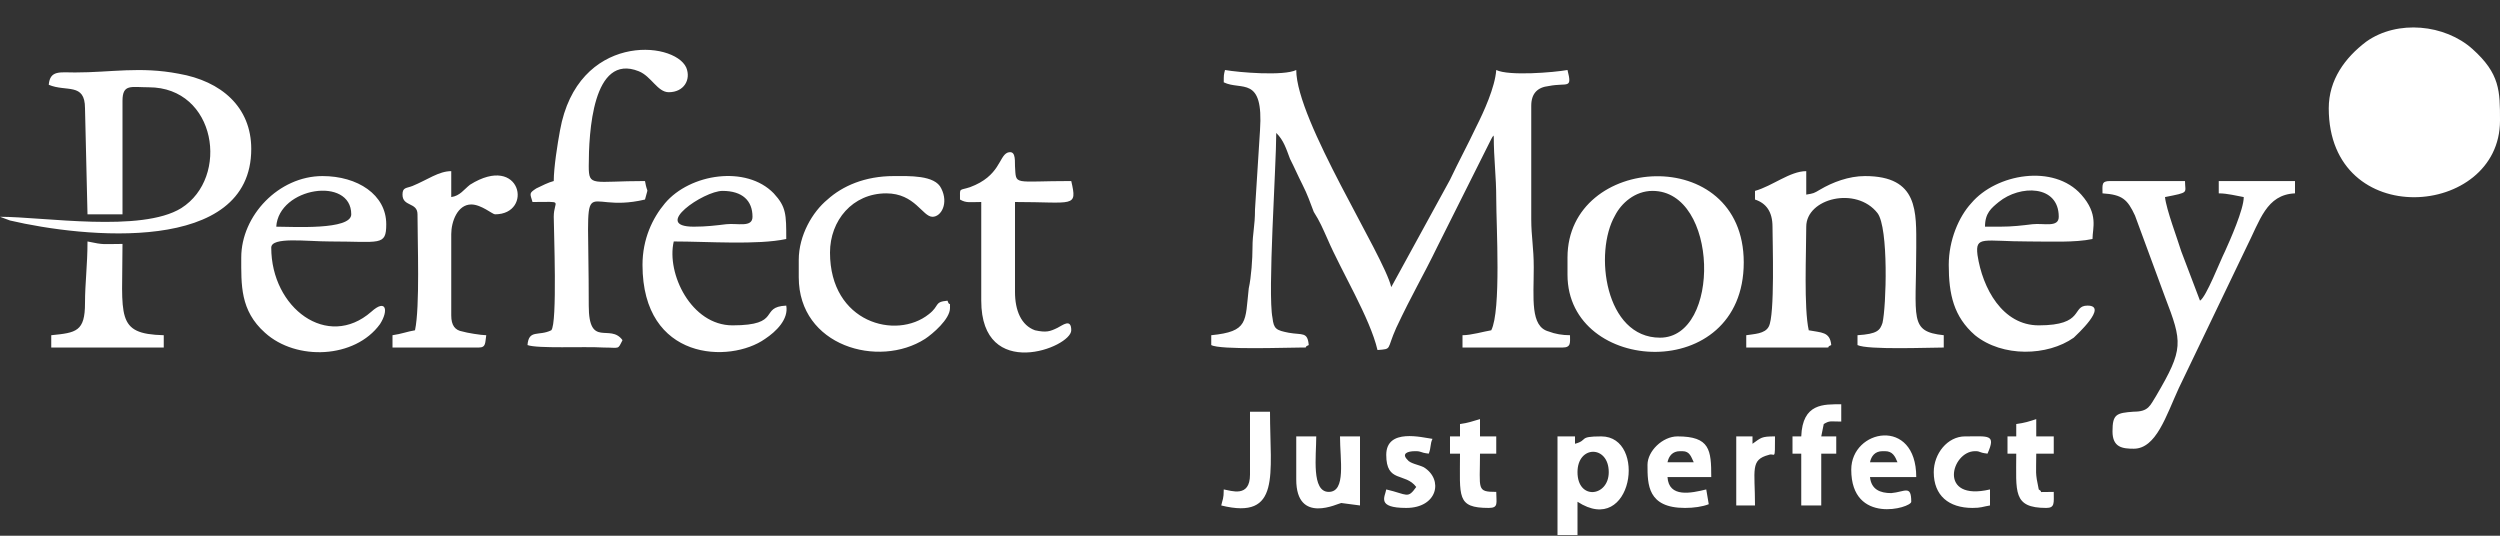
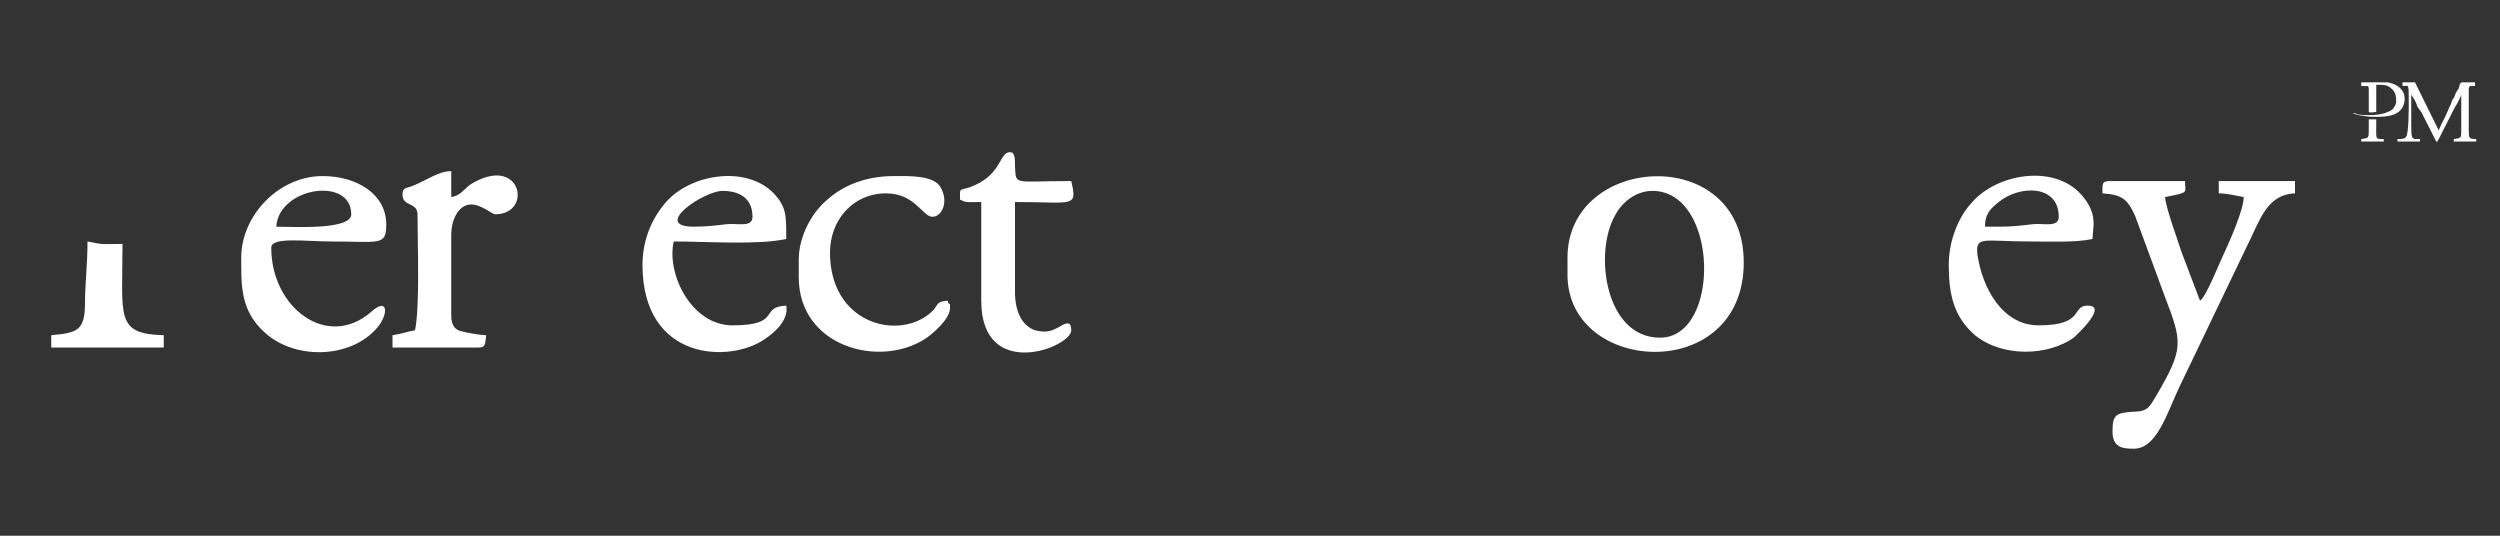
<svg xmlns="http://www.w3.org/2000/svg" width="70" height="15" viewBox="0 0 70 15" fill="none">
  <rect x="0" y="0" width="70" height="15" fill="#333333" stroke="none" />
-   <path fill-rule="evenodd" clip-rule="evenodd" d="M34.265 2.305C34.755 2.547 35.385 2.098 35.28 3.652L35.14 5.863C35.14 6.347 35.07 6.519 35.07 6.934C35.07 7.245 35.035 7.763 34.965 8.074C34.86 9.006 34.965 9.282 33.915 9.386V9.662C34.16 9.801 36.015 9.731 36.435 9.731C36.68 9.731 36.47 9.731 36.645 9.662C36.61 9.282 36.47 9.386 36.085 9.317C35.735 9.248 35.665 9.213 35.63 8.902C35.49 8.212 35.735 4.654 35.735 3.722C35.945 3.929 36.015 4.171 36.12 4.447C36.26 4.723 36.33 4.896 36.47 5.172C36.61 5.449 36.68 5.656 36.785 5.932C36.96 6.208 37.03 6.381 37.17 6.692C37.555 7.59 38.36 8.902 38.57 9.801C38.99 9.766 38.815 9.801 39.095 9.179C39.55 8.212 39.83 7.763 40.25 6.899L41.755 3.894C41.825 3.756 41.79 3.86 41.825 3.791C41.825 4.481 41.895 4.896 41.895 5.587C41.895 6.312 42.035 8.695 41.755 9.248C41.545 9.282 41.195 9.386 40.95 9.386V9.731H43.75C43.995 9.731 43.96 9.593 43.96 9.386C43.75 9.386 43.54 9.351 43.365 9.282C42.84 9.144 42.945 8.35 42.945 7.486C42.945 6.934 42.875 6.623 42.875 6.139V2.962C42.875 2.616 43.05 2.444 43.365 2.409C43.89 2.305 44.03 2.513 43.89 1.96C43.505 2.029 42.245 2.133 41.895 1.96C41.86 2.444 41.545 3.134 41.335 3.549C41.09 4.067 40.845 4.516 40.6 5.034L38.955 8.039C38.745 7.141 36.295 3.376 36.295 1.96C35.945 2.133 34.685 2.029 34.3 1.96C34.265 2.098 34.265 2.098 34.265 2.305ZM65.205 3.031C65.205 6.485 70 6.105 70 3.376C70 2.547 70 2.064 69.23 1.373C68.46 0.682 67.13 0.544 66.255 1.166C65.66 1.615 65.205 2.236 65.205 3.031ZM49.14 5.345V5.587C49.455 5.69 49.63 5.932 49.63 6.347C49.63 6.761 49.7 8.833 49.525 9.144C49.42 9.351 49.105 9.351 48.895 9.386V9.731H51.065C51.31 9.731 51.1 9.731 51.275 9.662C51.24 9.282 50.995 9.317 50.645 9.248C50.505 8.626 50.575 7.072 50.575 6.347C50.575 5.552 51.975 5.207 52.57 5.967C52.885 6.381 52.815 8.592 52.71 9.041C52.64 9.248 52.57 9.351 52.01 9.386V9.662C52.29 9.801 54.005 9.731 54.425 9.731V9.386C53.445 9.282 53.655 8.937 53.655 6.934C53.655 5.932 53.725 4.93 52.22 4.93C51.765 4.93 51.31 5.103 50.96 5.31C50.785 5.414 50.785 5.414 50.575 5.449V4.792C50.12 4.792 49.63 5.207 49.14 5.345ZM1.365 2.374C1.855 2.582 2.38 2.305 2.38 3.031L2.45 6.001H3.43V2.823C3.43 2.34 3.675 2.444 4.165 2.444C6.055 2.444 6.44 4.965 5.075 5.828C3.955 6.519 1.225 6.07 0 6.07L0.28 6.174C2.345 6.657 7.035 7.141 7.035 4.171C7.035 2.996 6.195 2.271 5.005 2.064C3.92 1.856 3.115 2.029 2.1 2.029C1.68 2.029 1.4 1.96 1.365 2.374ZM15.505 5.069C15.365 5.103 15.155 5.207 15.015 5.276C14.805 5.414 14.84 5.414 14.91 5.656C15.82 5.656 15.505 5.587 15.505 6.07C15.505 6.416 15.61 9.075 15.435 9.248C15.085 9.421 14.805 9.213 14.77 9.662C15.05 9.766 16.345 9.697 16.905 9.731C17.36 9.731 17.29 9.801 17.43 9.524C17.08 9.041 16.485 9.766 16.485 8.557C16.485 4.447 16.17 6.036 18.06 5.587C18.165 5.172 18.13 5.483 18.06 5.069C16.59 5.069 16.485 5.241 16.485 4.654C16.485 3.722 16.59 1.476 17.885 1.995C18.235 2.133 18.41 2.582 18.725 2.582C19.145 2.582 19.355 2.236 19.215 1.891C18.865 1.131 16.17 0.924 15.68 3.652C15.61 4.032 15.505 4.689 15.505 5.069Z" fill="white" />
  <path fill-rule="evenodd" clip-rule="evenodd" d="M46.27 5.345C48.125 5.345 48.195 9.455 46.48 9.455C44.94 9.455 44.625 7.072 45.22 6.036C45.395 5.69 45.78 5.345 46.27 5.345ZM43.89 7.21V7.694C43.89 10.491 48.825 10.768 48.825 7.348C48.825 3.998 43.89 4.309 43.89 7.21ZM58.87 5.414C59.43 5.449 59.57 5.587 59.78 6.036L60.62 8.315C61.11 9.593 61.145 9.766 60.375 11.079C60.2 11.355 60.165 11.527 59.745 11.527C59.255 11.562 59.15 11.597 59.15 12.08C59.15 12.529 59.43 12.564 59.745 12.564C60.375 12.564 60.655 11.631 61.005 10.871L62.895 6.934C63.28 6.174 63.455 5.449 64.26 5.414V5.069H62.125V5.414C62.37 5.414 62.615 5.483 62.825 5.518C62.825 5.863 62.44 6.727 62.3 7.037C62.16 7.314 61.775 8.315 61.6 8.419L61.075 7.037C60.97 6.692 60.655 5.863 60.62 5.518C61.32 5.379 61.18 5.414 61.18 5.069H59.08C58.835 5.069 58.87 5.172 58.87 5.414ZM19.425 6.347C18.235 6.347 19.705 5.345 20.23 5.345C20.79 5.345 21.07 5.621 21.07 6.07C21.07 6.381 20.65 6.243 20.335 6.278C20.055 6.312 19.775 6.347 19.425 6.347ZM17.99 7.417C17.99 10.111 20.44 10.181 21.42 9.49C21.735 9.282 22.085 8.937 22.015 8.557C21.245 8.592 21.91 9.11 20.51 9.11C19.355 9.11 18.655 7.659 18.865 6.761C19.81 6.761 21.21 6.865 22.015 6.692C22.015 6.001 22.015 5.794 21.665 5.414C20.895 4.62 19.32 4.861 18.62 5.69C18.27 6.105 17.99 6.692 17.99 7.417ZM56 6.347H55.58C55.58 5.967 55.755 5.829 55.965 5.656C56.56 5.172 57.645 5.172 57.645 6.07C57.645 6.381 57.225 6.243 56.91 6.278C56.63 6.312 56.35 6.347 56 6.347ZM54.565 7.417C54.565 8.246 54.705 8.868 55.3 9.386C56.07 10.008 57.33 9.973 58.065 9.455C58.135 9.386 59.045 8.557 58.45 8.557C57.995 8.557 58.38 9.11 57.085 9.11C56.07 9.11 55.51 8.074 55.37 7.141C55.3 6.588 55.545 6.761 56.805 6.761C57.4 6.761 58.1 6.796 58.59 6.692C58.59 6.381 58.765 6.001 58.275 5.449C57.505 4.585 55.895 4.861 55.195 5.69C54.845 6.07 54.565 6.727 54.565 7.417ZM7.735 6.347C7.805 5.241 9.835 4.93 9.835 6.001C9.835 6.45 8.19 6.347 7.735 6.347ZM6.755 7.21C6.755 7.97 6.72 8.695 7.42 9.317C8.295 10.111 9.94 10.042 10.64 9.075C10.885 8.695 10.815 8.35 10.395 8.73C9.17 9.801 7.595 8.626 7.595 6.934C7.595 6.623 8.575 6.761 9.24 6.761C10.64 6.761 10.815 6.899 10.815 6.278C10.815 5.449 10.01 4.93 9.03 4.93C7.805 4.93 6.755 6.036 6.755 7.21ZM22.365 7.279V7.763C22.365 9.697 24.605 10.319 25.9 9.49C26.11 9.352 26.6 8.937 26.6 8.626C26.6 8.384 26.6 8.626 26.53 8.419C26.145 8.454 26.32 8.557 26.005 8.799C25.095 9.524 23.24 9.041 23.24 7.072C23.24 6.174 23.87 5.414 24.815 5.414C25.62 5.414 25.83 6.07 26.11 6.07C26.355 6.07 26.565 5.69 26.355 5.276C26.18 4.896 25.445 4.93 25.025 4.93C24.22 4.93 23.59 5.207 23.17 5.587C22.75 5.932 22.365 6.588 22.365 7.279ZM26.88 5.587C27.055 5.69 27.16 5.656 27.475 5.656V8.419C27.475 10.699 29.995 9.731 29.995 9.248C29.995 8.903 29.75 9.11 29.61 9.179C29.4 9.282 29.295 9.317 28.98 9.248C28.595 9.11 28.42 8.695 28.42 8.177V5.656C30.065 5.656 30.17 5.829 29.995 5.069C28.35 5.069 28.455 5.207 28.42 4.654C28.42 4.412 28.42 4.205 28.21 4.274C27.965 4.378 28 4.93 27.16 5.241C26.845 5.345 26.88 5.241 26.88 5.587ZM11.27 5.449C11.27 5.794 11.69 5.656 11.69 6.001C11.69 6.796 11.76 8.592 11.62 9.248C11.41 9.282 11.235 9.352 10.99 9.386V9.731H13.405C13.615 9.731 13.58 9.593 13.615 9.386C13.475 9.386 13.055 9.317 12.95 9.282C12.74 9.248 12.635 9.11 12.635 8.833V6.554C12.635 6.208 12.81 5.725 13.195 5.725C13.475 5.725 13.79 6.001 13.86 6.001C14.945 6.001 14.595 4.274 13.16 5.172C12.985 5.31 12.88 5.483 12.635 5.518V4.792C12.285 4.792 11.97 5.034 11.55 5.207C11.375 5.276 11.27 5.241 11.27 5.449ZM1.435 9.386V9.731H4.585V9.386C3.22 9.352 3.43 8.868 3.43 6.83C2.87 6.83 2.94 6.865 2.45 6.761C2.45 7.417 2.38 7.935 2.38 8.488C2.38 9.282 2.135 9.317 1.435 9.386Z" fill="white" />
-   <path fill-rule="evenodd" clip-rule="evenodd" d="M44.17 13.22C44.17 12.46 45.045 12.46 45.045 13.22C45.045 13.911 44.17 14.015 44.17 13.22ZM43.61 14.982H44.17V14.049C45.71 15.051 46.13 12.219 44.835 12.219C44.17 12.219 44.485 12.322 44.1 12.426V12.219H43.61V14.982ZM47.04 12.633H47.11C47.32 12.633 47.355 12.806 47.425 12.944H46.69C46.725 12.771 46.83 12.633 47.04 12.633ZM46.13 13.013C46.13 13.566 46.13 14.222 47.18 14.222C47.425 14.222 47.67 14.187 47.845 14.118L47.775 13.704C47.355 13.807 46.725 13.945 46.69 13.358H47.915C47.915 12.598 47.88 12.219 46.97 12.219C46.55 12.219 46.13 12.633 46.13 13.013ZM36.295 13.427C36.295 14.705 37.485 14.084 37.555 14.084L38.08 14.153V12.219H37.52C37.52 12.875 37.695 13.773 37.205 13.773C36.715 13.773 36.855 12.771 36.855 12.219H36.295V13.427ZM52.71 12.633H52.78C52.99 12.633 53.06 12.771 53.13 12.944H52.36C52.395 12.771 52.5 12.633 52.71 12.633ZM51.835 13.151C51.835 14.705 53.515 14.222 53.515 14.049C53.515 13.566 53.34 13.773 52.955 13.807C52.64 13.807 52.395 13.704 52.36 13.358H53.655C53.655 11.666 51.835 12.011 51.835 13.151ZM50.435 12.219H50.19V12.702H50.435V14.153H50.995V12.702H51.415V12.219H50.995L51.065 11.873C51.24 11.77 51.24 11.804 51.555 11.804V11.32C51.065 11.32 50.47 11.286 50.435 12.219ZM40.88 11.873V12.219H40.6V12.702H40.88C40.88 13.911 40.775 14.222 41.685 14.222C41.965 14.222 41.895 14.084 41.895 13.773C41.335 13.773 41.44 13.704 41.44 12.702H41.895V12.219H41.44V11.735C41.195 11.804 41.125 11.839 40.88 11.873ZM56.455 11.873V12.219H56.21V12.702H56.455C56.455 13.773 56.35 14.222 57.295 14.222C57.54 14.222 57.505 14.084 57.505 13.773C56.945 13.773 57.26 13.807 57.085 13.704C56.98 13.22 57.015 13.255 57.015 12.702H57.505V12.219H57.015V11.735C56.805 11.804 56.7 11.839 56.455 11.873ZM38.815 12.737C38.815 13.531 39.34 13.22 39.655 13.635C39.41 13.98 39.41 13.842 38.815 13.704C38.78 13.911 38.535 14.222 39.375 14.222C40.25 14.222 40.425 13.427 39.865 13.082C39.725 13.013 39.48 12.978 39.41 12.875C39.235 12.702 39.41 12.633 39.62 12.633C39.83 12.633 39.725 12.668 40.005 12.702C40.075 12.529 40.04 12.426 40.11 12.288C39.83 12.253 38.815 11.977 38.815 12.737ZM54.145 13.22C54.145 13.876 54.565 14.222 55.23 14.222C55.475 14.222 55.51 14.187 55.72 14.153V13.704C54.25 14.049 54.635 12.633 55.3 12.633C55.475 12.633 55.37 12.668 55.65 12.702C55.895 12.149 55.685 12.219 55.02 12.219C54.53 12.219 54.145 12.702 54.145 13.22ZM35 13.289C35 13.945 34.475 13.738 34.265 13.704C34.265 13.98 34.23 13.98 34.195 14.153C35.875 14.567 35.56 13.289 35.56 11.528H35V13.289ZM48.615 14.153H49.14C49.14 13.151 49 12.875 49.525 12.737C49.7 12.668 49.7 12.944 49.7 12.219C49.315 12.219 49.315 12.253 49.07 12.426V12.219H48.615V14.153Z" fill="white" />
-   <path fill-rule="evenodd" clip-rule="evenodd" d="M67.27 2.409C67.445 2.409 67.445 2.305 67.445 2.858C67.445 3.031 67.445 3.721 67.375 3.825C67.34 3.894 67.235 3.894 67.13 3.894V3.963H67.76V3.894C67.515 3.894 67.515 3.929 67.515 3.41V2.651C67.585 2.754 67.655 2.858 67.69 2.996C67.725 3.031 67.76 3.1 67.795 3.134L68.215 3.963C68.25 3.998 68.25 3.929 68.285 3.894L68.74 2.996C68.775 2.961 68.915 2.685 68.915 2.651V3.687C68.915 3.894 68.88 3.859 68.705 3.894V3.963H69.335V3.894C69.125 3.894 69.125 3.859 69.125 3.652V2.512C69.125 2.374 69.195 2.409 69.3 2.409V2.305H68.915C68.915 2.305 68.915 2.34 68.88 2.34L68.845 2.478C68.81 2.512 68.775 2.581 68.74 2.651C68.74 2.685 68.705 2.754 68.67 2.789C68.635 2.858 68.635 2.927 68.6 2.961C68.53 3.065 68.495 3.203 68.425 3.307C68.425 3.376 68.39 3.41 68.355 3.48C68.355 3.514 68.285 3.618 68.285 3.652L67.62 2.305H67.27V2.409Z" fill="white" />
+   <path fill-rule="evenodd" clip-rule="evenodd" d="M67.27 2.409C67.445 2.409 67.445 2.305 67.445 2.858C67.445 3.031 67.445 3.721 67.375 3.825C67.34 3.894 67.235 3.894 67.13 3.894V3.963H67.76V3.894C67.515 3.894 67.515 3.929 67.515 3.41V2.651C67.585 2.754 67.655 2.858 67.69 2.996C67.725 3.031 67.76 3.1 67.795 3.134L68.215 3.963C68.25 3.998 68.25 3.929 68.285 3.894L68.74 2.996C68.775 2.961 68.915 2.685 68.915 2.651V3.687C68.915 3.894 68.88 3.859 68.705 3.894V3.963H69.335V3.894C69.125 3.894 69.125 3.859 69.125 3.652V2.512C69.125 2.374 69.195 2.409 69.3 2.409V2.305H68.915C68.915 2.305 68.915 2.34 68.88 2.34L68.845 2.478C68.81 2.512 68.775 2.581 68.74 2.651C68.74 2.685 68.705 2.754 68.67 2.789C68.635 2.858 68.635 2.927 68.6 2.961C68.425 3.376 68.39 3.41 68.355 3.48C68.355 3.514 68.285 3.618 68.285 3.652L67.62 2.305H67.27V2.409Z" fill="white" />
  <path fill-rule="evenodd" clip-rule="evenodd" d="M66.115 2.409H66.29C66.325 2.409 66.325 2.478 66.325 2.512V3.134C66.36 3.169 66.5 3.134 66.535 3.134V2.374C66.745 2.374 66.85 2.374 66.955 2.478C67.06 2.547 67.095 2.685 67.095 2.858C67.06 2.996 66.99 3.1 66.85 3.134C66.675 3.238 66.22 3.238 66.01 3.203C65.975 3.169 65.905 3.169 65.87 3.169C65.94 3.203 66.08 3.238 66.15 3.238C66.29 3.272 66.43 3.272 66.535 3.272C66.85 3.272 67.2 3.238 67.305 2.927C67.34 2.823 67.34 2.72 67.305 2.616C67.235 2.443 67.06 2.34 66.85 2.305H66.115V2.409ZM66.115 3.894V3.963H66.745V3.894C66.5 3.894 66.535 3.894 66.535 3.514V3.341H66.325V3.687C66.325 3.894 66.29 3.859 66.115 3.894Z" fill="white" />
</svg>